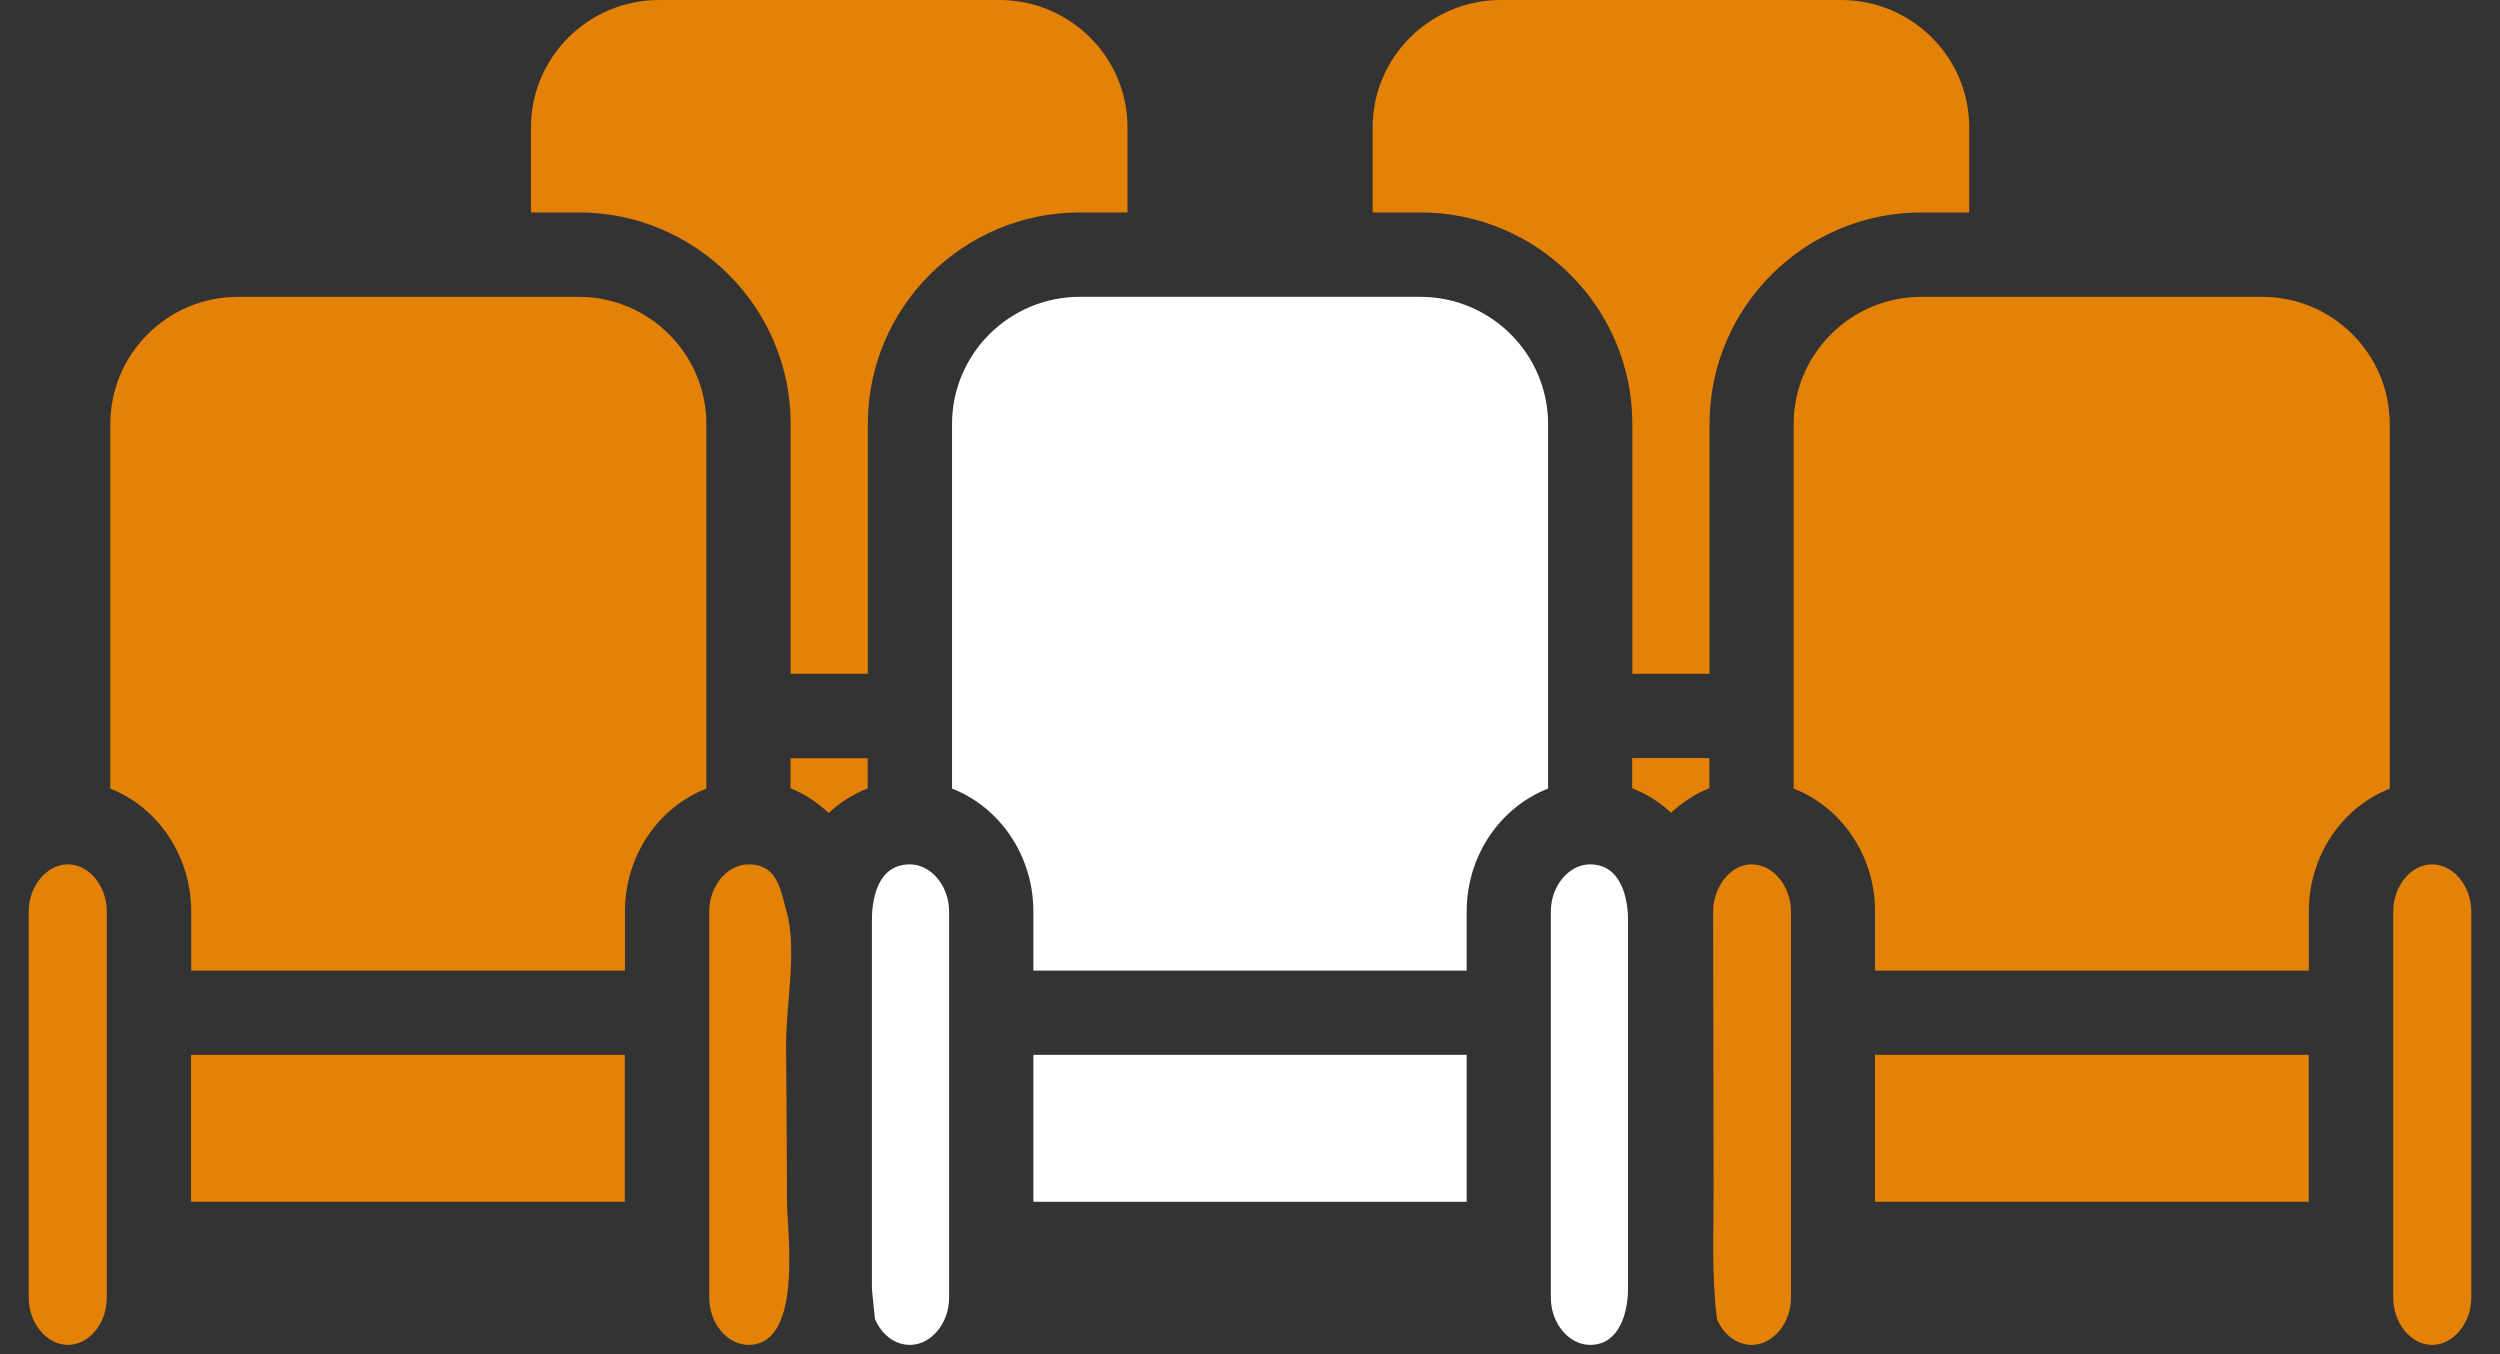
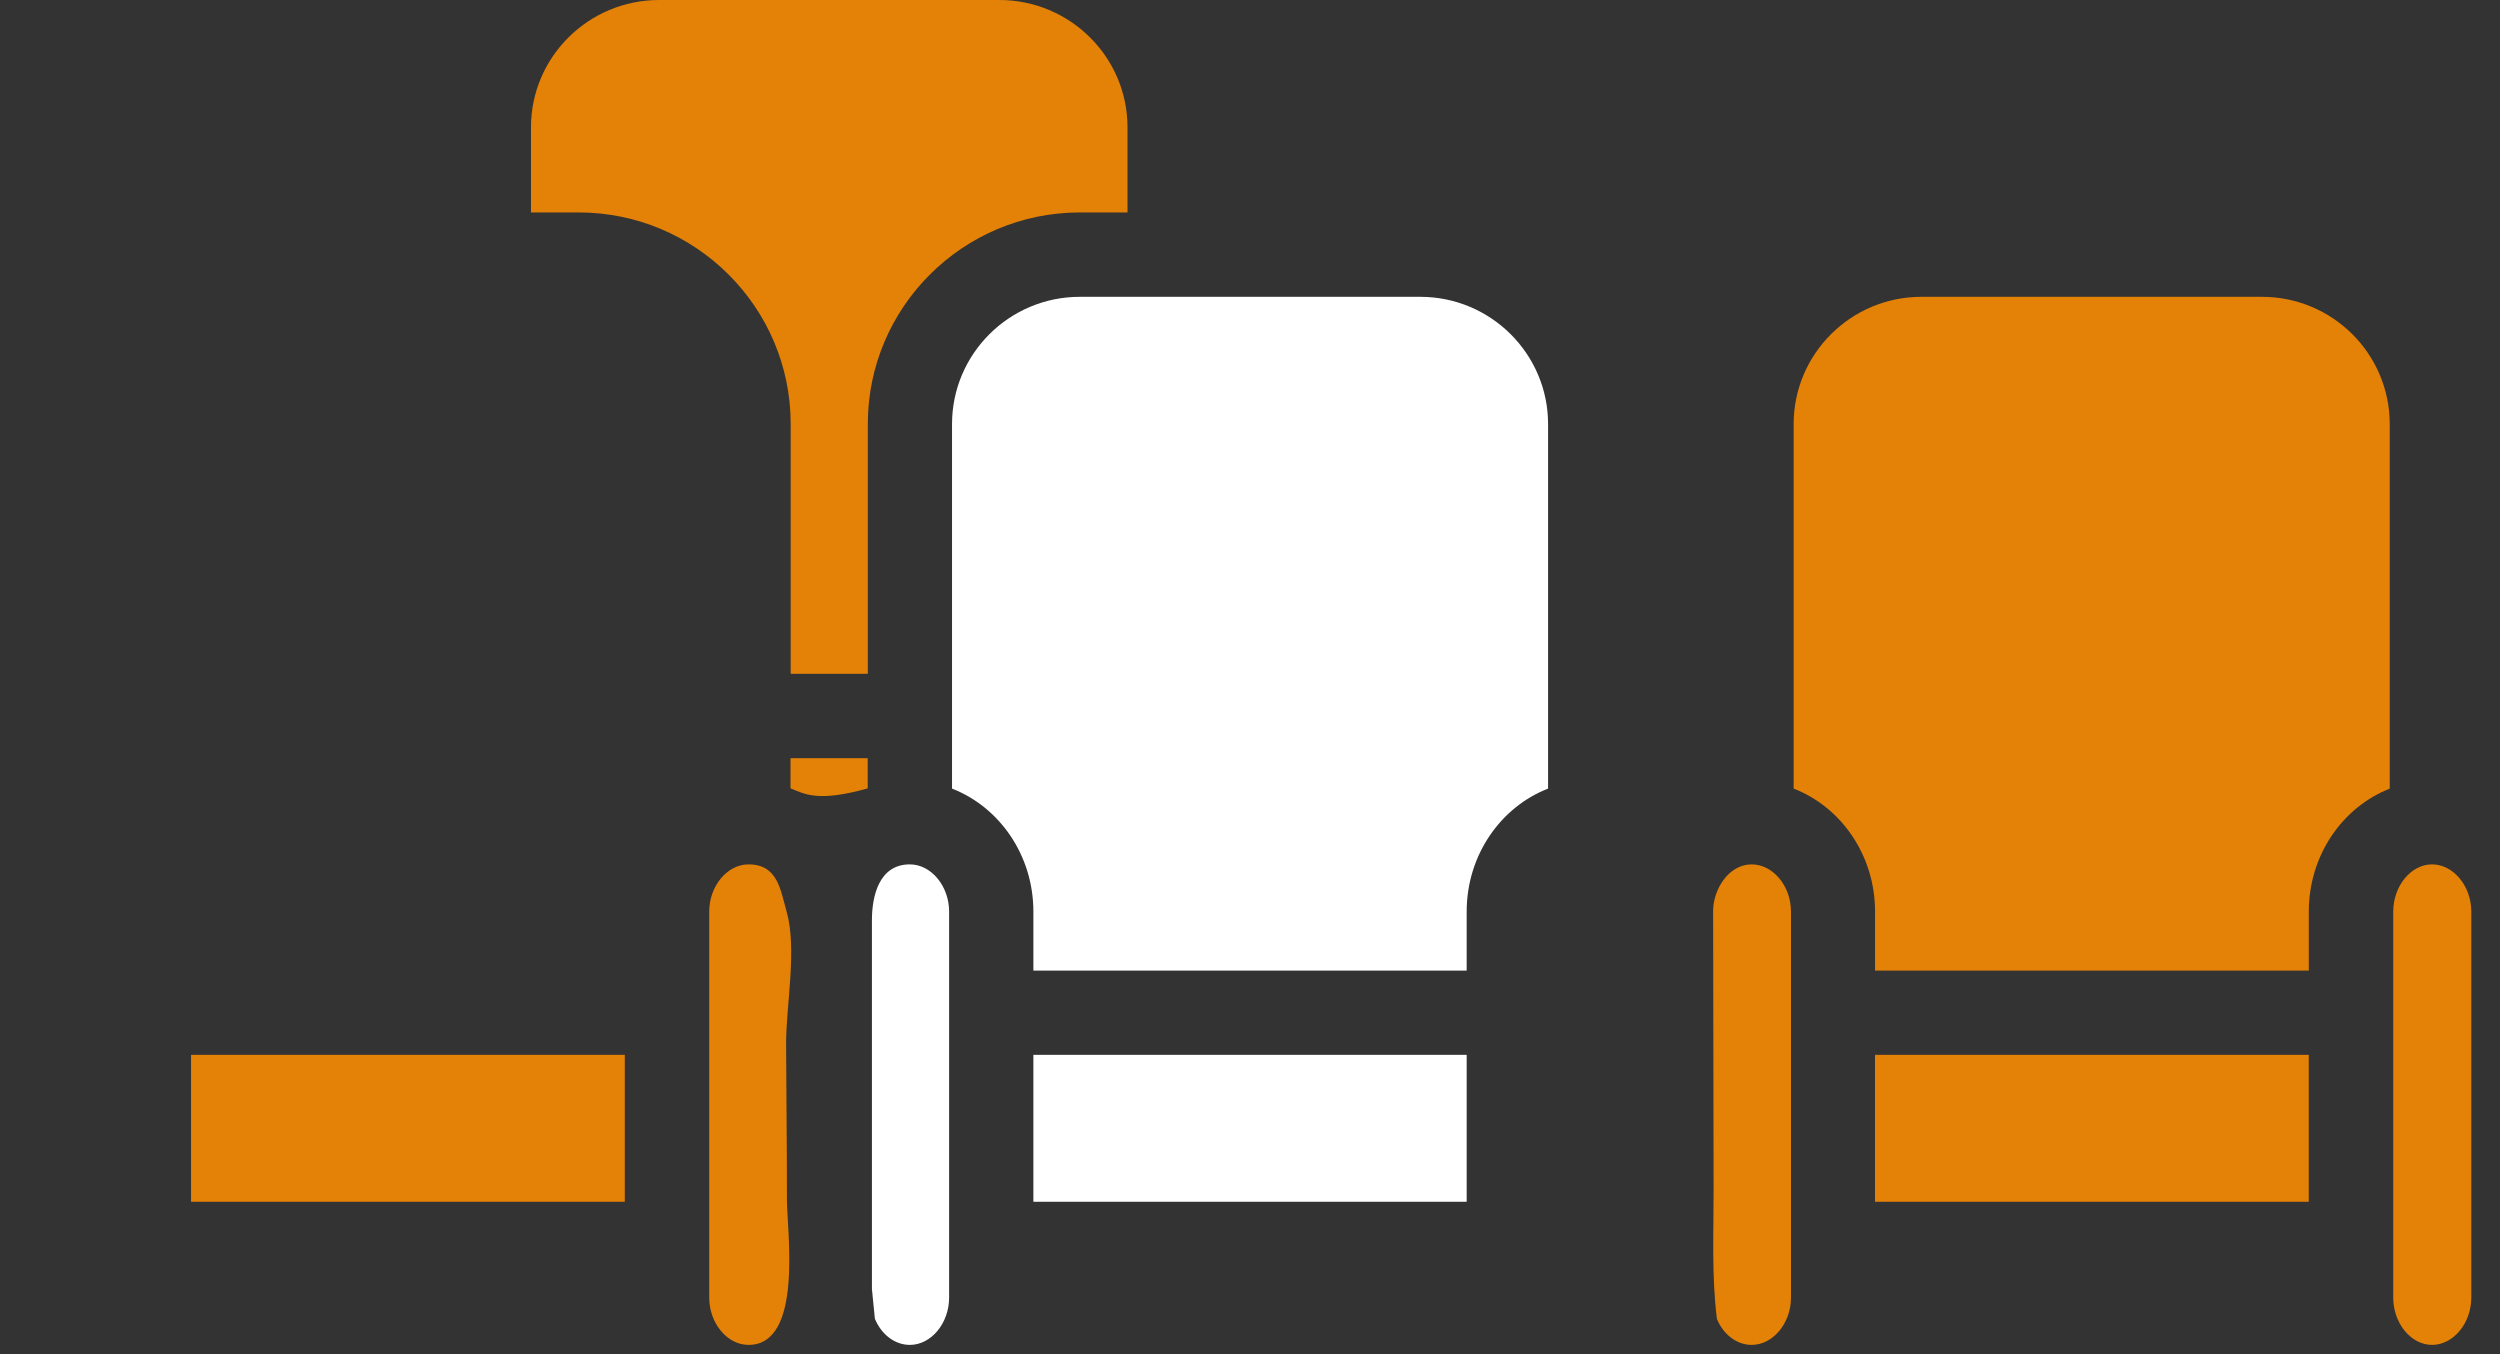
<svg xmlns="http://www.w3.org/2000/svg" width="48" height="26" viewBox="0 0 48 26" fill="none">
  <rect x="0" y="0" width="48" height="26" fill="#333333" stroke="none" />
  <path d="M33.632 16.596C34.041 16.596 34.387 17.011 34.387 17.503V24.914C34.387 25.407 34.041 25.822 33.632 25.822C33.343 25.822 33.087 25.619 32.965 25.324C32.861 24.497 32.903 23.655 32.901 22.82C32.898 21.044 32.895 19.267 32.892 17.49C32.891 17.088 33.183 16.596 33.632 16.596Z" fill="#E48107" />
-   <path d="M30.53 16.596C31.12 16.596 31.258 17.236 31.258 17.659C31.258 17.661 31.258 24.741 31.258 24.741C31.258 25.198 31.094 25.822 30.529 25.822C30.121 25.822 29.776 25.406 29.776 24.914V17.503C29.776 17.011 30.121 16.596 30.53 16.596Z" fill="white" />
-   <path d="M32.82 15.134C32.548 15.241 32.301 15.404 32.085 15.605C31.867 15.401 31.614 15.242 31.338 15.135V14.555H32.82V15.134Z" fill="#E48107" />
-   <path d="M27.271 4.079H26.355V2.444C26.355 1.096 27.459 3.8147e-06 28.817 3.8147e-06H35.348C36.705 3.8147e-06 37.809 1.096 37.809 2.444V4.079H36.893C34.648 4.079 32.823 5.901 32.823 8.139V12.937H31.341V8.139C31.341 5.901 29.515 4.079 27.271 4.079Z" fill="#E48107" />
  <path d="M36.89 5.699H43.431C44.783 5.699 45.883 6.795 45.883 8.142V15.142C44.979 15.496 44.329 16.417 44.329 17.504V18.636H36.001V17.504C36.001 16.416 35.347 15.494 34.438 15.141V8.142C34.438 6.795 35.538 5.699 36.89 5.699Z" fill="#E48107" />
  <path d="M44.328 23.074H36V20.253H44.328V23.074Z" fill="#E48107" />
  <path d="M16.662 8.139V12.937H15.181V8.139C15.181 5.901 13.355 4.079 11.111 4.079H10.195V2.444C10.195 1.096 11.299 3.8147e-06 12.655 3.8147e-06H19.187C20.544 3.8147e-06 21.648 1.096 21.648 2.444V4.079H20.733C18.488 4.079 16.662 5.901 16.662 8.139Z" fill="#E48107" />
  <path d="M46.695 16.596C47.103 16.596 47.449 17.011 47.449 17.503V24.914C47.449 25.407 47.103 25.822 46.695 25.822C46.291 25.822 45.95 25.407 45.95 24.914V17.503C45.95 17.011 46.291 16.596 46.695 16.596Z" fill="#E48107" />
-   <path d="M1.306 16.596C1.709 16.596 2.051 17.011 2.051 17.503V24.914C2.051 25.407 1.709 25.822 1.306 25.822C0.897 25.822 0.551 25.407 0.551 24.914V17.503C0.551 17.011 0.897 16.596 1.306 16.596Z" fill="#E48107" />
  <path d="M11.996 23.074H3.668V20.253H11.996V23.074Z" fill="#E48107" />
  <path d="M14.371 16.596C14.932 16.596 14.983 17.084 15.099 17.486C15.311 18.223 15.091 19.289 15.093 20.055C15.096 21.044 15.111 22.033 15.109 23.023C15.107 23.614 15.433 25.822 14.371 25.822C13.963 25.822 13.617 25.406 13.617 24.914V17.503C13.617 17.011 13.963 16.596 14.371 16.596Z" fill="#E48107" />
-   <path d="M4.57 5.699H11.11C12.462 5.699 13.562 6.795 13.562 8.142V15.141C12.653 15.494 11.999 16.416 11.999 17.504V18.636H3.671V17.504C3.671 16.417 3.021 15.496 2.118 15.142V8.142C2.118 6.795 3.218 5.699 4.57 5.699Z" fill="#E48107" />
-   <path d="M15.178 14.558H16.66V15.137C16.383 15.245 16.129 15.405 15.911 15.61C15.695 15.407 15.449 15.244 15.178 15.136V14.558Z" fill="#E48107" />
+   <path d="M15.178 14.558H16.66V15.137C15.695 15.407 15.449 15.244 15.178 15.136V14.558Z" fill="#E48107" />
  <path d="M28.16 23.074H19.841V20.253H28.16V23.074Z" fill="white" />
  <path d="M20.731 5.699H27.27C28.622 5.699 29.723 6.795 29.723 8.142V15.141C28.814 15.495 28.16 16.416 28.16 17.504V18.636H19.841V17.504C19.841 16.416 19.187 15.495 18.279 15.141V8.142C18.279 6.795 19.379 5.699 20.731 5.699Z" fill="white" />
  <path d="M17.469 16.596C17.878 16.596 18.223 17.011 18.223 17.503V24.914C18.223 25.407 17.878 25.822 17.469 25.822C17.179 25.822 16.923 25.621 16.798 25.321L16.741 24.749V17.667C16.741 17.221 16.869 16.596 17.469 16.596Z" fill="white" />
</svg>